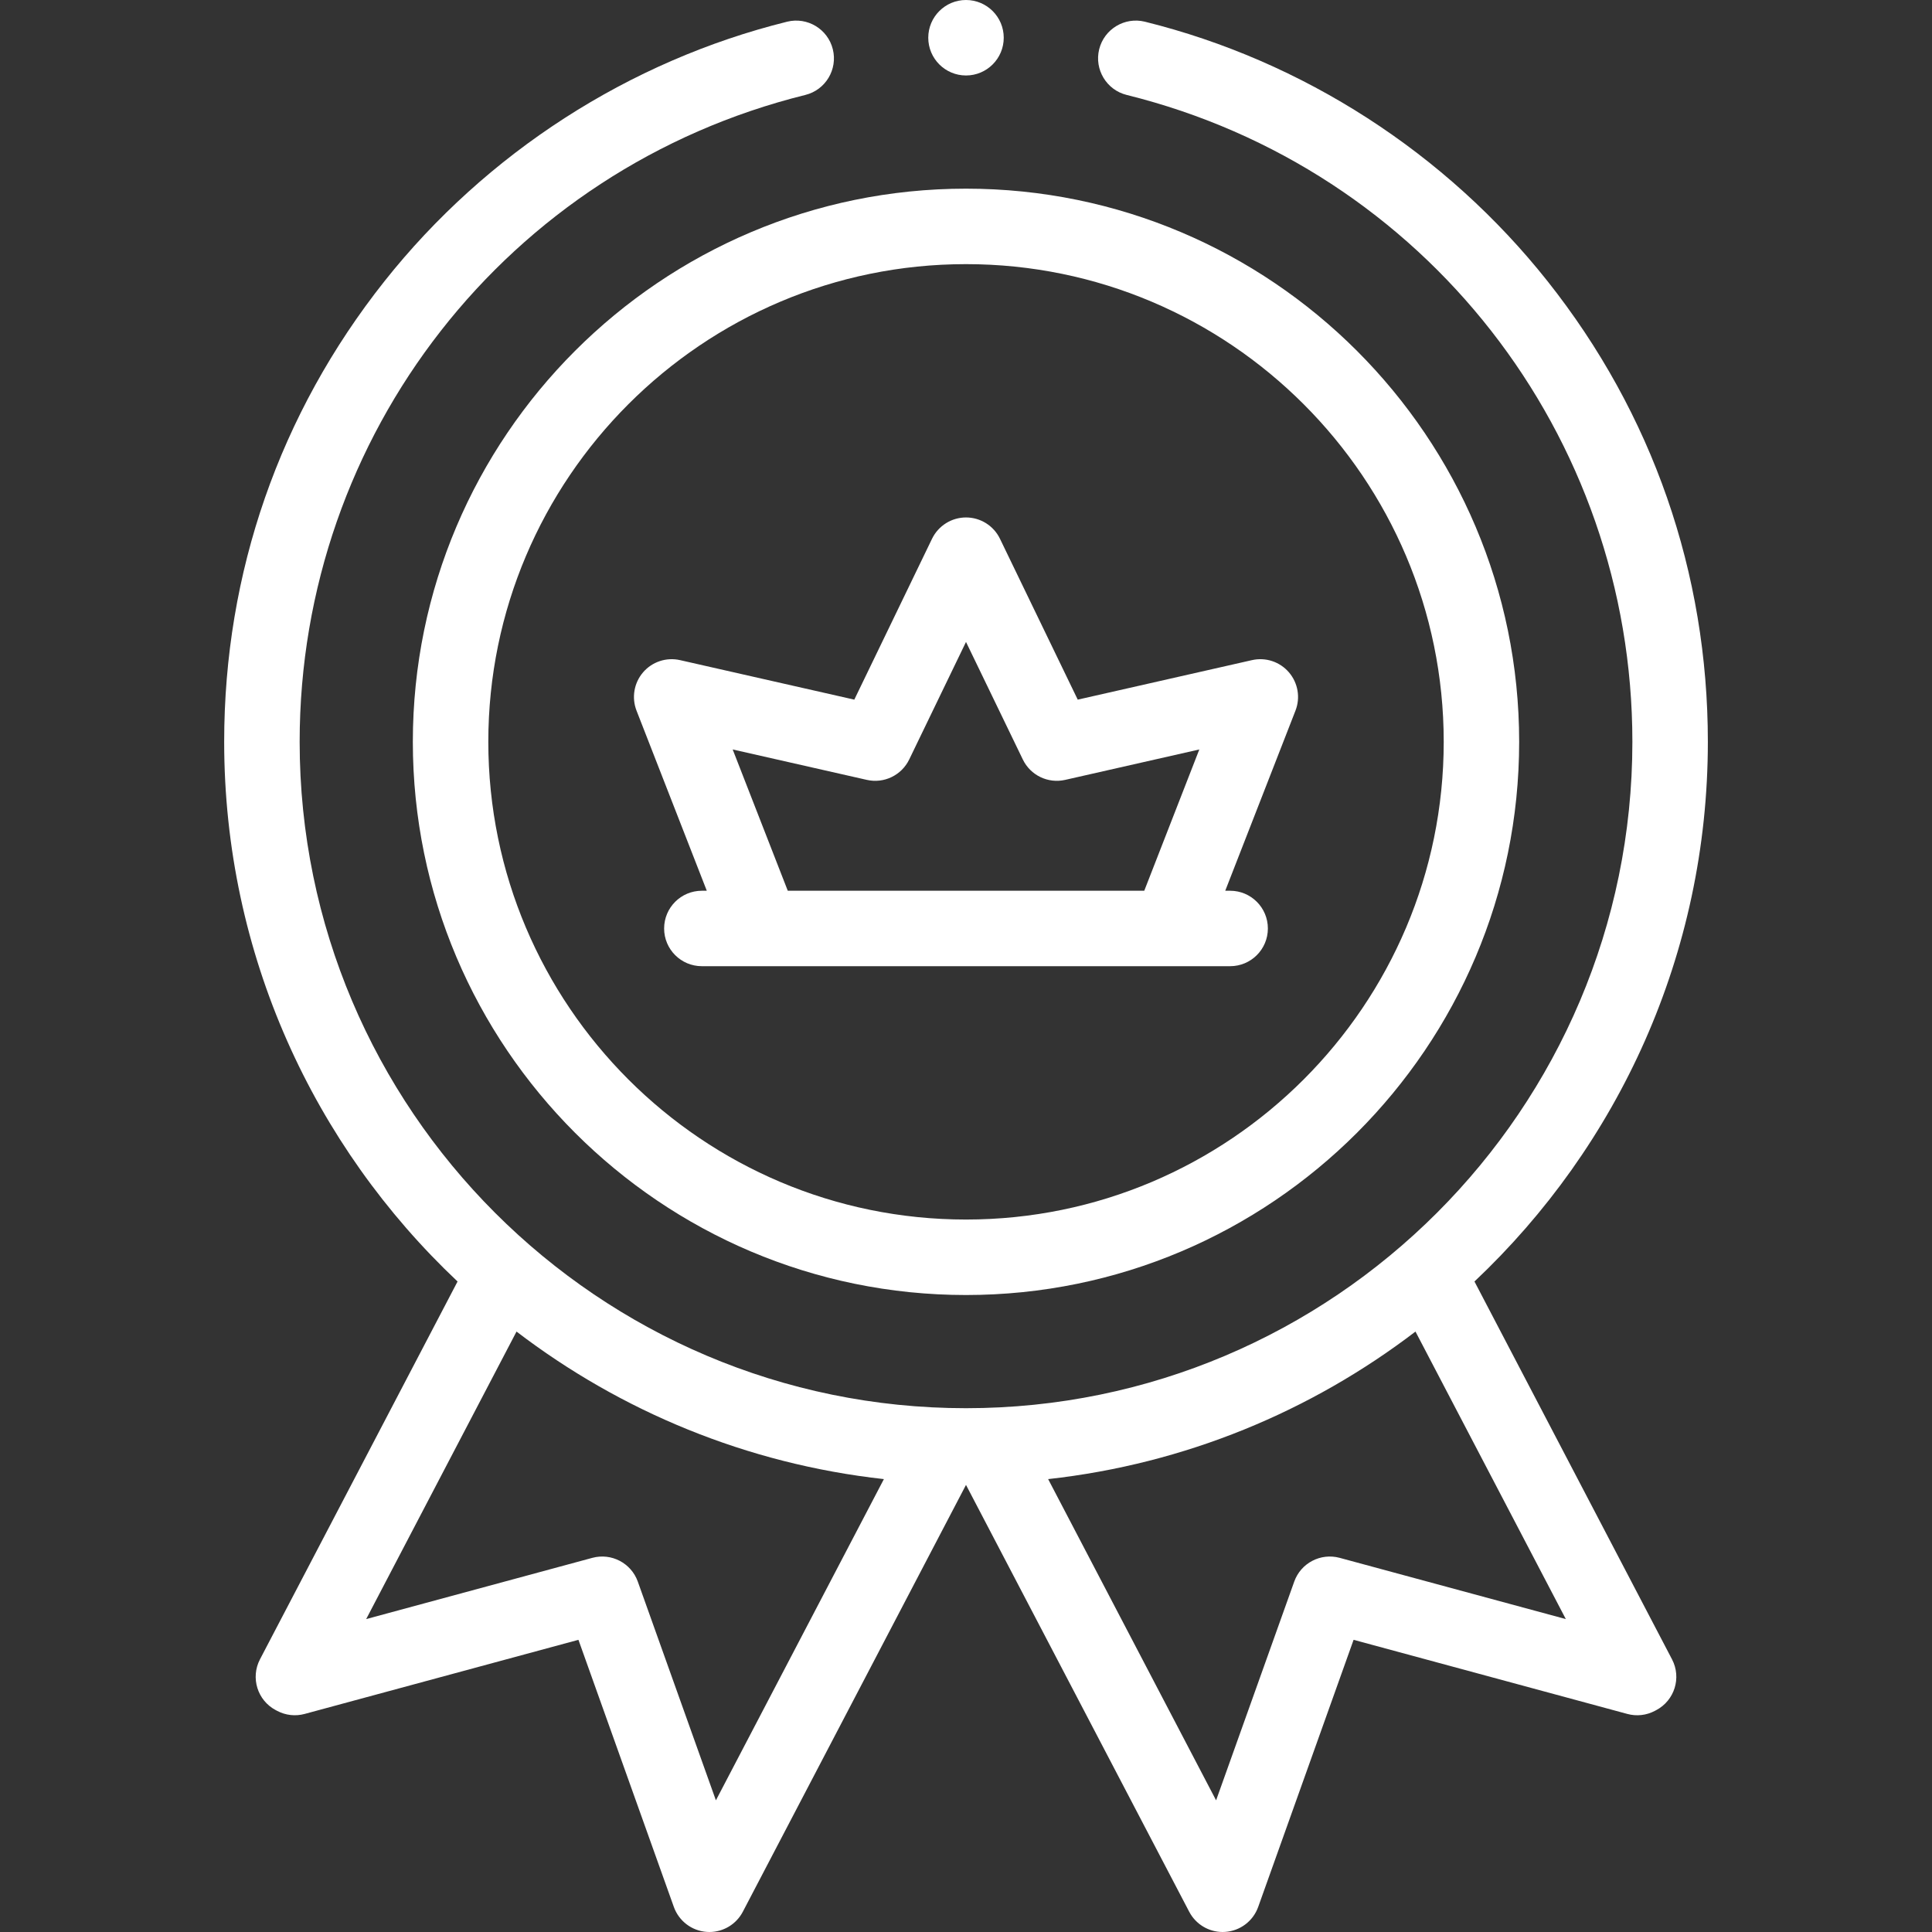
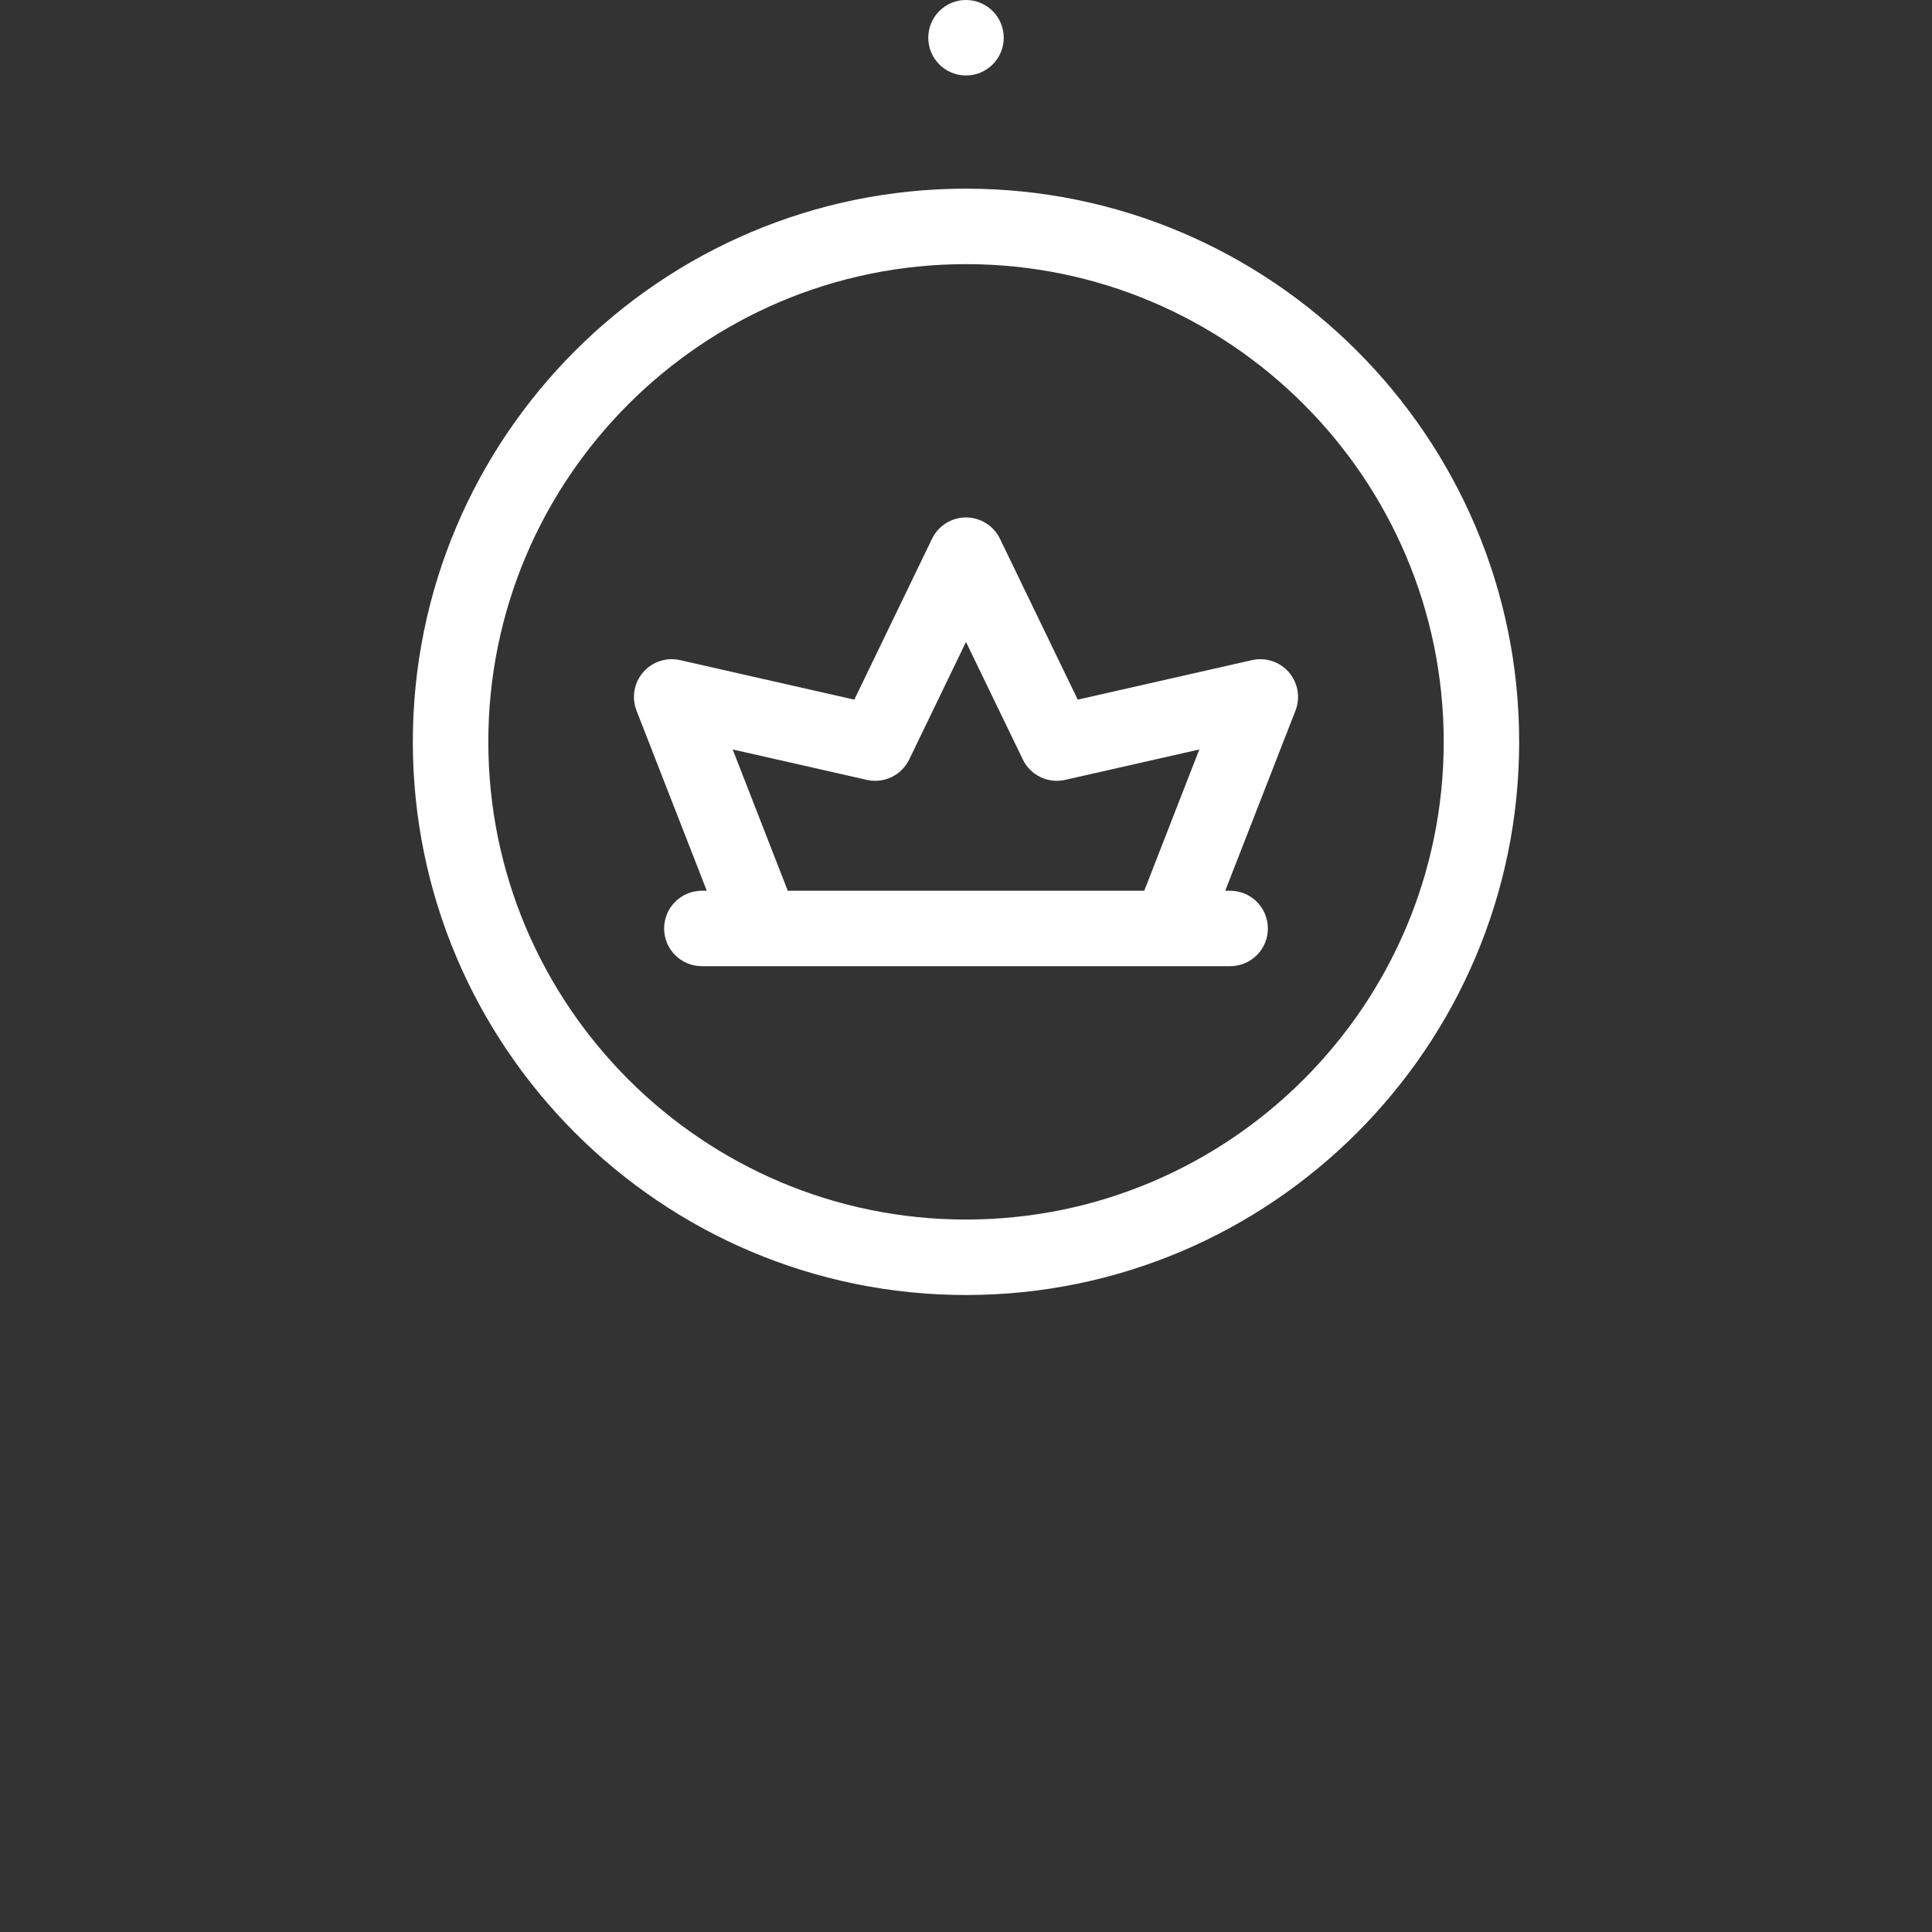
<svg xmlns="http://www.w3.org/2000/svg" width="60" height="60" viewBox="0 0 60 60" fill="none">
  <rect x="0" y="0" width="60" height="60" fill="#333333" stroke="none" />
-   <path d="M45.791 39.798C50.25 35.594 53.039 29.636 53.039 23.038C53.039 17.787 51.318 12.841 48.062 8.735C44.904 4.752 40.462 1.889 35.556 0.674C34.928 0.519 34.292 0.902 34.136 1.53C33.981 2.158 34.364 2.794 34.992 2.949C44.238 5.239 50.695 13.5 50.695 23.038C50.695 34.449 41.411 43.733 30 43.733C18.589 43.733 9.306 34.449 9.306 23.038C9.306 13.5 15.763 5.239 25.009 2.949C25.637 2.794 26.02 2.158 25.864 1.53C25.709 0.902 25.073 0.519 24.445 0.674C19.538 1.889 15.097 4.752 11.939 8.735C8.683 12.841 6.962 17.787 6.962 23.038C6.962 29.636 9.75 35.594 14.21 39.798L8.074 51.531C7.775 52.104 7.995 52.81 8.566 53.111L8.609 53.133C8.871 53.272 9.175 53.305 9.461 53.228L17.964 50.926L20.927 59.222C21.084 59.66 21.485 59.965 21.949 59.997C21.977 59.999 22.004 60 22.031 60C22.465 60 22.866 59.759 23.069 59.371L30 46.115L36.932 59.371C37.135 59.759 37.536 60 37.97 60C37.997 60 38.024 59.999 38.051 59.997C38.516 59.965 38.917 59.66 39.074 59.222L42.037 50.926L50.539 53.228C50.825 53.306 51.13 53.272 51.392 53.133L51.434 53.111C52.005 52.81 52.226 52.104 51.926 51.532L45.791 39.798ZM22.233 55.911L19.807 49.117C19.601 48.542 18.987 48.221 18.397 48.38L11.372 50.282L16.041 41.353C19.28 43.828 23.192 45.464 27.45 45.935L22.233 55.911ZM41.604 48.38C41.014 48.221 40.399 48.542 40.194 49.117L37.767 55.911L32.551 45.935C36.809 45.464 40.72 43.828 43.959 41.353L48.628 50.282L41.604 48.38Z" fill="white" />
  <path d="M30 2.344C30.647 2.344 31.172 1.819 31.172 1.172C31.172 0.525 30.647 0 30 0C29.353 0 28.828 0.525 28.828 1.172C28.828 1.819 29.353 2.344 30 2.344Z" fill="white" />
  <path d="M12.821 23.038C12.821 32.511 20.528 40.218 30 40.218C39.473 40.218 47.179 32.511 47.179 23.038C47.179 13.566 39.473 5.859 30 5.859C20.528 5.859 12.821 13.566 12.821 23.038ZM44.836 23.038C44.836 31.219 38.181 37.874 30 37.874C21.82 37.874 15.165 31.219 15.165 23.038C15.165 14.858 21.82 8.203 30 8.203C38.181 8.203 44.836 14.858 44.836 23.038Z" fill="white" />
  <path d="M28.945 16.732L26.531 21.728L21.12 20.501C20.697 20.405 20.255 20.55 19.972 20.879C19.689 21.208 19.611 21.666 19.768 22.07L21.95 27.663H21.797C21.15 27.663 20.625 28.187 20.625 28.835C20.625 29.482 21.15 30.006 21.797 30.006H38.203C38.85 30.006 39.375 29.482 39.375 28.835C39.375 28.187 38.85 27.663 38.203 27.663H38.051L40.232 22.07C40.39 21.666 40.311 21.208 40.028 20.879C39.745 20.55 39.304 20.405 38.881 20.501L33.47 21.728L31.055 16.732C30.86 16.328 30.45 16.07 30 16.07C29.551 16.07 29.141 16.328 28.945 16.732ZM31.765 23.587C32.002 24.078 32.547 24.341 33.079 24.22L37.246 23.275L35.536 27.663H24.465L22.754 23.275L26.921 24.22C27.453 24.341 27.998 24.078 28.236 23.587L30 19.936L31.765 23.587Z" fill="white" />
</svg>